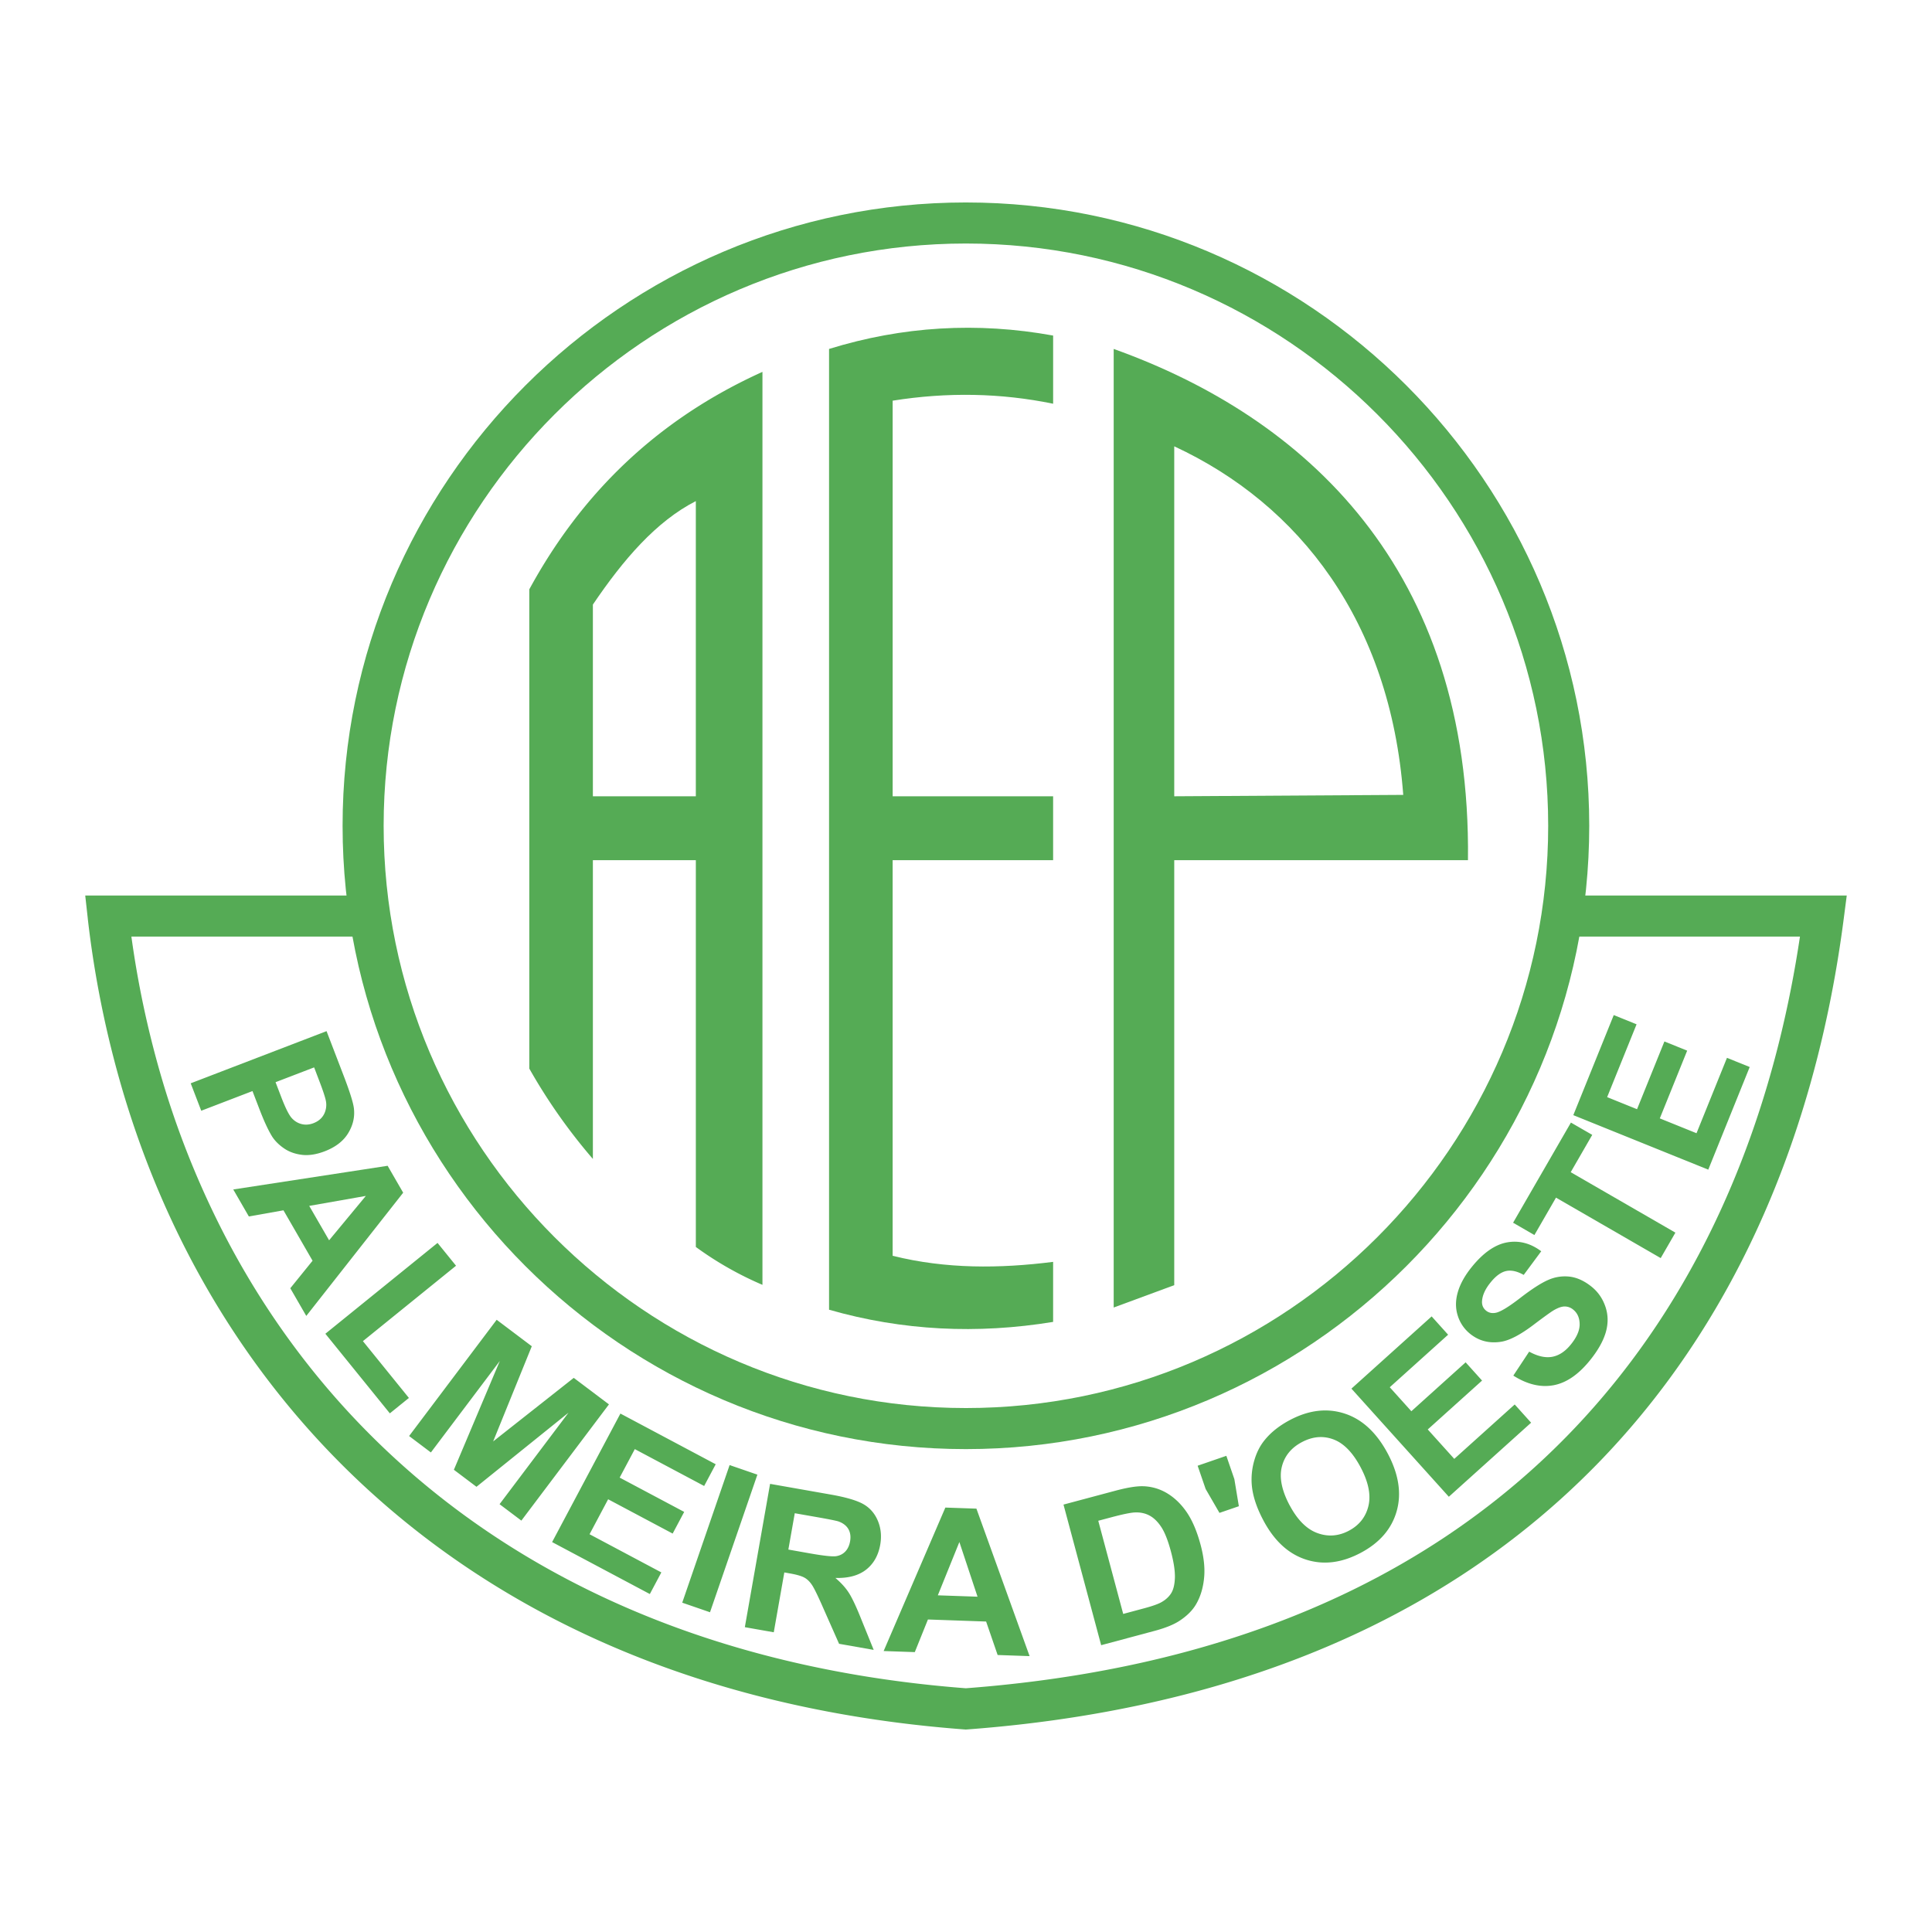
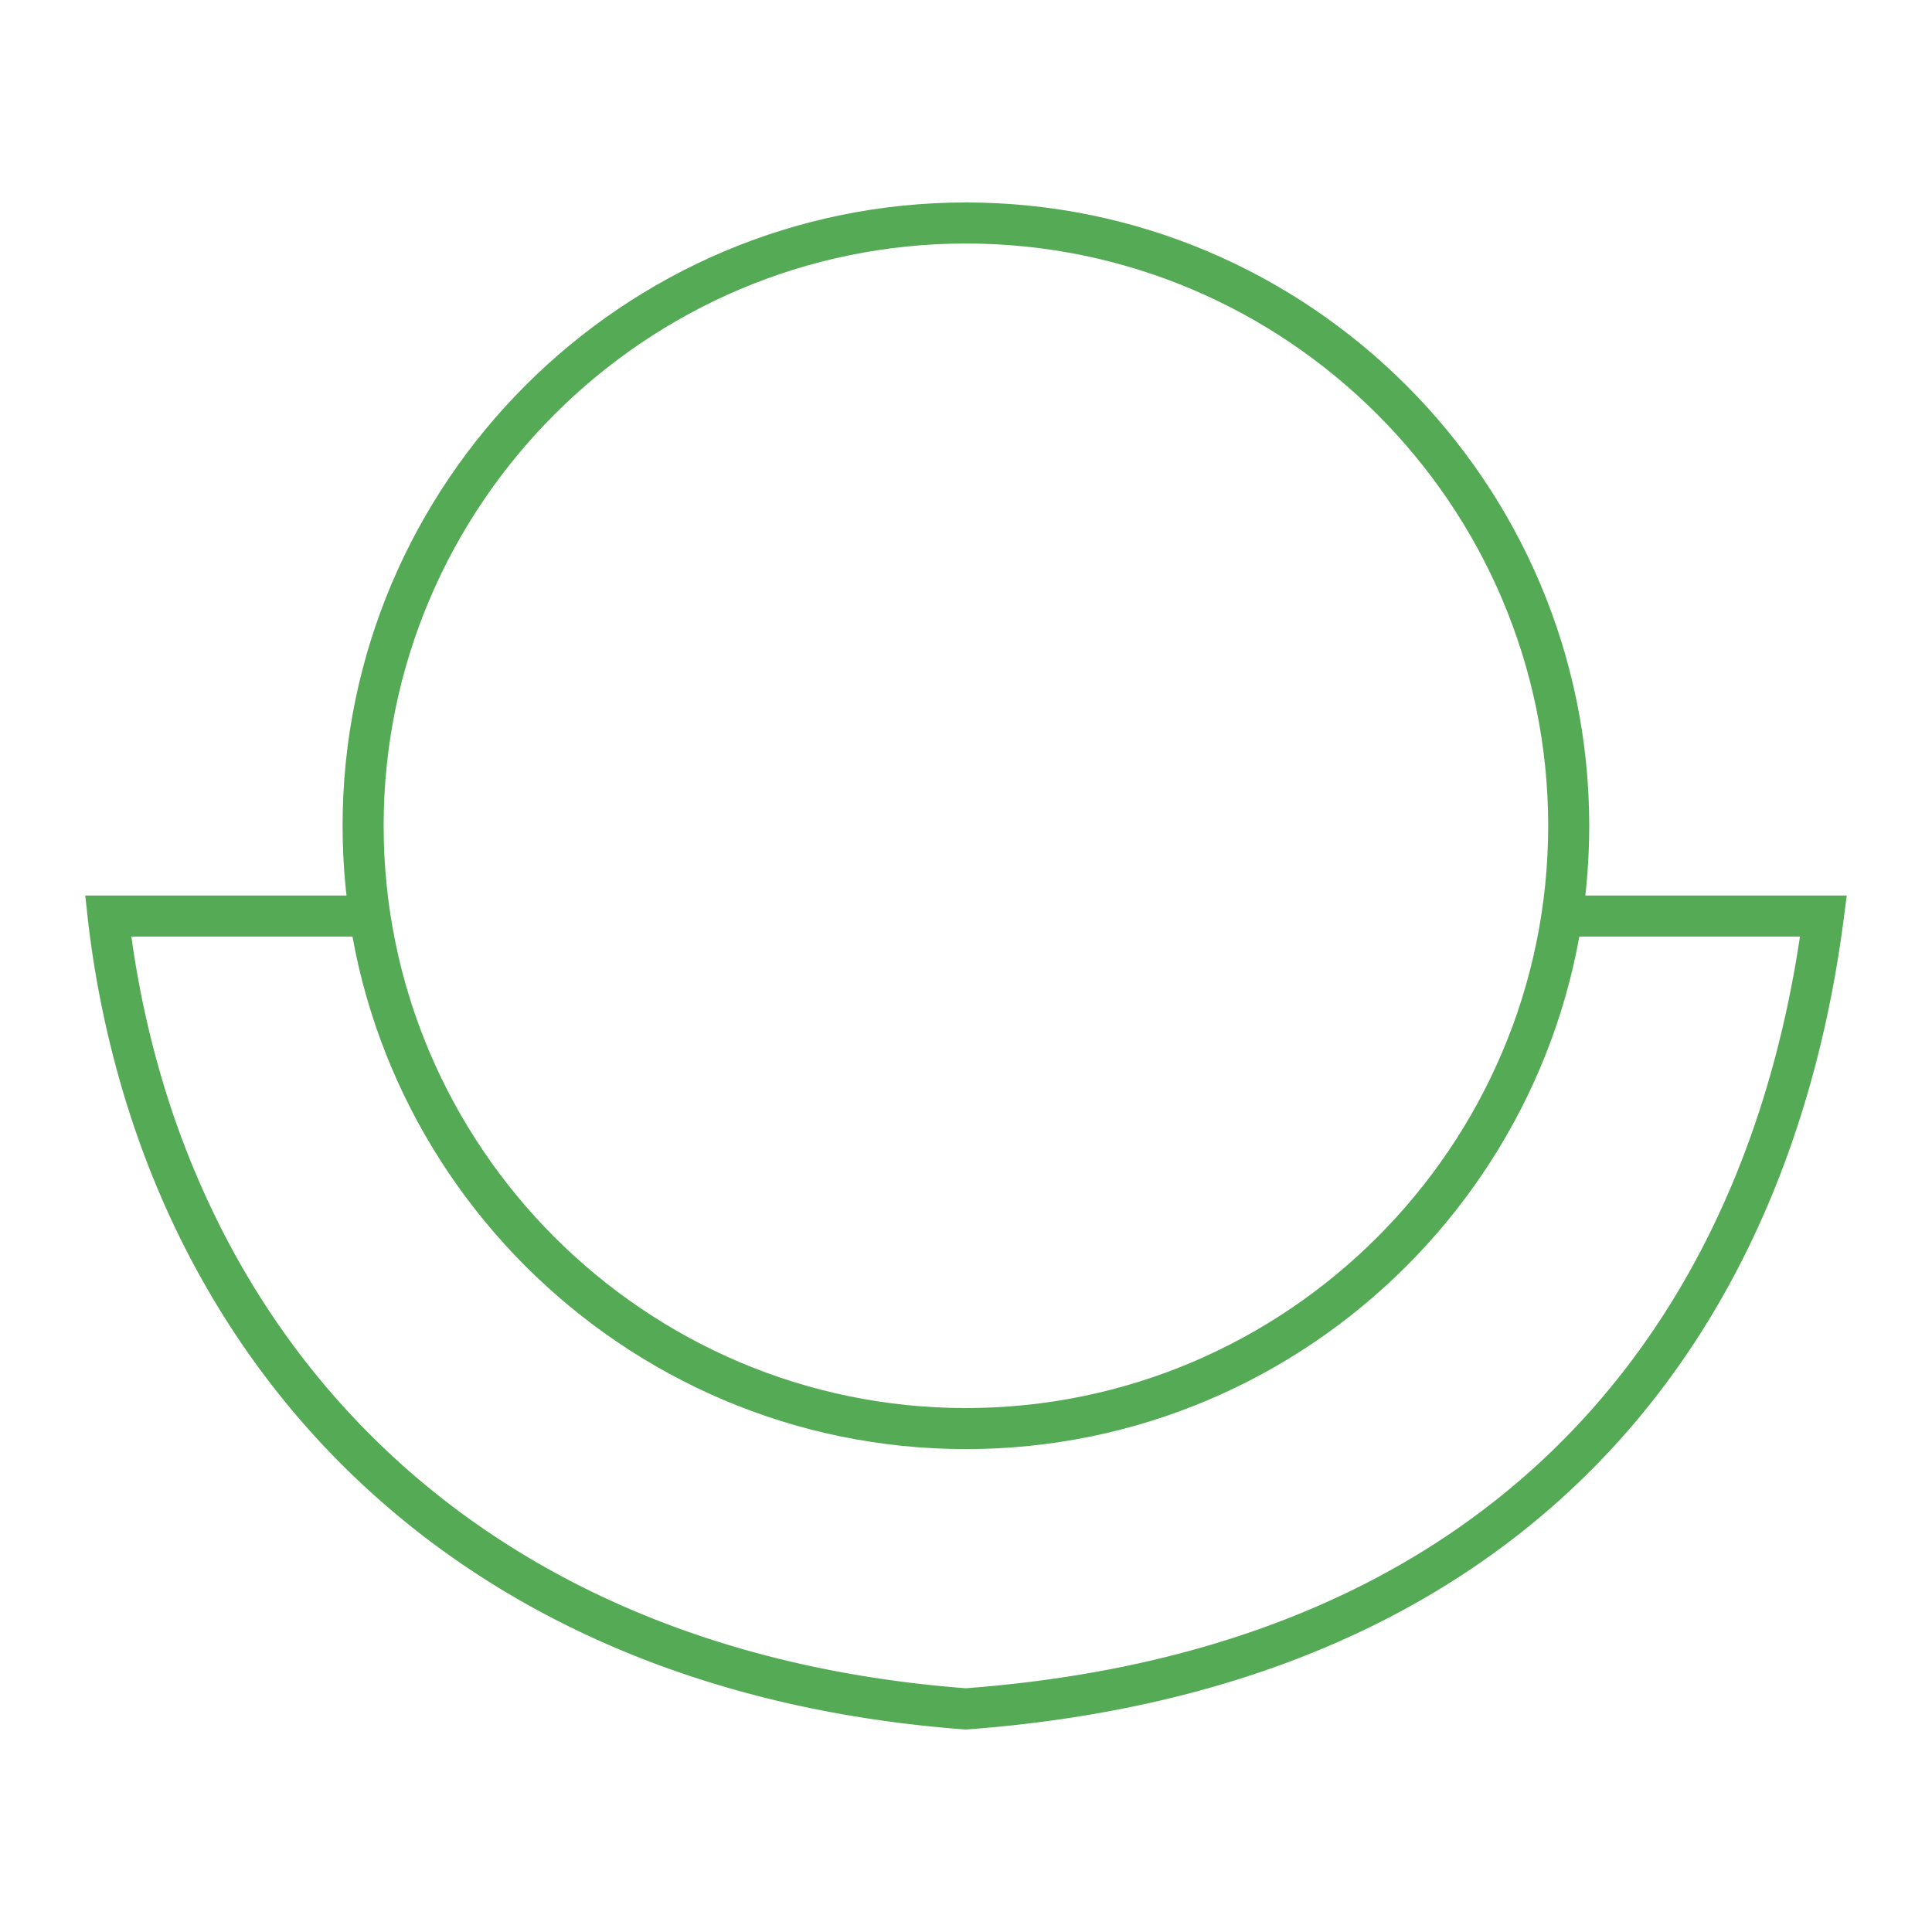
<svg xmlns="http://www.w3.org/2000/svg" width="2500" height="2500" viewBox="0 0 192.756 192.756">
-   <path fill-rule="evenodd" clip-rule="evenodd" fill="#fff" d="M0 0h192.756v192.756H0V0z" />
  <path d="M96.369 20.2c17.127 0 32.676 6.984 43.94 18.249 11.266 11.265 18.248 26.812 18.25 43.939v.002c-.002 17.128-6.984 32.675-18.25 43.94-11.264 11.264-26.811 18.248-43.938 18.248h-.002c-17.128 0-32.675-6.984-43.94-18.25-11.265-11.264-18.248-26.81-18.249-43.938v-.001c0-17.127 6.984-32.675 18.249-43.939 11.265-11.266 26.812-18.249 43.94-18.25zm.001 4.096h-.002c-15.996 0-30.519 6.524-41.043 17.048-10.524 10.525-17.049 25.048-17.049 41.044v.001c0 15.997 6.524 30.52 17.049 41.043 10.524 10.523 25.047 17.049 41.044 17.049h.002c15.997 0 30.518-6.525 41.043-17.049 10.523-10.523 17.049-25.047 17.049-41.044v-.002c-.002-15.997-6.525-30.519-17.049-41.043-10.525-10.523-25.047-17.047-41.044-17.047z" fill="#55ab55" />
  <path d="M36.807 93.443H13.109a96.822 96.822 0 0 0 3.029 14.145 88.368 88.368 0 0 0 6.053 15.215c12.677 24.795 37.412 42.822 74.173 45.635 7.543-.572 14.493-1.709 20.877-3.352 6.422-1.652 12.297-3.816 17.652-6.428 26.729-13.047 40.535-37.396 44.689-65.215h-24.25v-4.095h28.918l-.299 2.304c-3.893 30.081-18.406 56.598-47.268 70.686-5.6 2.73-11.734 4.992-18.436 6.717-6.697 1.723-13.934 2.908-21.732 3.49-.147.01-.035.002 0-.002-.003.002-.008.002-.015.002l-.149.012-.146-.012c-38.432-2.896-64.339-21.826-77.664-47.885-2.58-5.047-4.689-10.377-6.325-15.92a101.5 101.5 0 0 1-3.461-17.107v-.008l.001-.005-.252-2.271h28.303v4.094zm59.711 79.1c.012 0 .015 0 0 0z" fill="#55ab55" />
-   <path d="M19.026 108.082l13.554-5.205 1.687 4.395c.639 1.662.986 2.775 1.045 3.334.096.852-.099 1.674-.578 2.457-.478.785-1.26 1.387-2.337 1.801-.832.318-1.592.436-2.273.354-.681-.084-1.277-.297-1.777-.639-.501-.342-.9-.732-1.188-1.174-.378-.604-.809-1.525-1.284-2.766l-.685-1.783-5.113 1.963-1.051-2.737zm12.315-1.588l-3.849 1.477.575 1.5c.414 1.078.762 1.771 1.042 2.08.282.311.616.51.996.602.379.092.773.059 1.172-.094.491-.189.844-.492 1.054-.902a2.04 2.04 0 0 0 .18-1.334c-.066-.348-.287-1.02-.666-2.006l-.504-1.323zm-.783 24.797l-1.595-2.762 2.222-2.746-2.903-5.029-3.454.613-1.555-2.693 15.401-2.363 1.551 2.686-9.667 12.294zm2.277-7.547l3.665-4.426-5.649.994 1.984 3.432zm-.372 9.324l11.191-9.062 1.845 2.277-9.291 7.523 4.588 5.666-1.901 1.539-6.432-7.943zm8.354 10.205l8.736-11.598 3.504 2.641-3.855 9.496 8.042-6.342 3.511 2.646-8.738 11.596-2.175-1.639 6.879-9.129-9.182 7.395-2.254-1.699 4.584-10.857-6.879 9.129-2.173-1.639zm14.268 10.581l6.814-12.822 9.508 5.057-1.153 2.168-6.918-3.678-1.511 2.842 6.437 3.422-1.15 2.162-6.437-3.422-1.855 3.488 7.162 3.809-1.147 2.158-9.75-5.184zm12.982 6.046l4.727-13.729 2.771.955-4.727 13.729-2.771-.955zm6.246 2.444l2.519-14.299 6.079 1.072c1.526.27 2.617.596 3.262.971.646.379 1.12.938 1.42 1.664.299.73.377 1.52.228 2.363-.189 1.074-.663 1.906-1.414 2.494-.754.586-1.777.861-3.062.822.559.473 1.008.963 1.336 1.471.328.508.742 1.381 1.233 2.613l1.255 3.096-3.455-.609-1.539-3.477c-.543-1.242-.928-2.035-1.15-2.371-.221-.34-.476-.59-.761-.75-.288-.16-.764-.301-1.428-.418l-.584-.104-1.053 5.971-2.886-.509zm4.342-7.744l2.136.379c1.383.244 2.261.338 2.624.283.366-.055.674-.211.916-.461.245-.252.407-.596.483-1.023.084-.48.023-.893-.178-1.234-.205-.34-.535-.592-.989-.752-.228-.072-.931-.215-2.099-.42l-2.253-.396-.64 3.624zm24.068 10.632l-3.188-.111-1.15-3.34-5.804-.203-1.311 3.254-3.108-.107 6.156-14.314 3.1.107 5.305 14.714zm-5.194-5.929l-1.812-5.455-2.15 5.318 3.962.137zm8.576-9.19l5.176-1.383c1.166-.312 2.084-.463 2.742-.449a4.886 4.886 0 0 1 2.459.725c.752.461 1.402 1.102 1.949 1.914.545.814.996 1.879 1.348 3.191.311 1.156.432 2.189.371 3.102-.08 1.113-.359 2.074-.84 2.881-.363.609-.926 1.162-1.689 1.652-.574.363-1.385.688-2.43.967l-5.328 1.428-3.758-14.028zm3.469 1.614l2.488 9.295 2.115-.568c.789-.211 1.35-.41 1.678-.592.428-.236.756-.535.984-.889.229-.355.357-.875.381-1.553.021-.68-.111-1.564-.402-2.648-.289-1.082-.609-1.889-.955-2.418-.348-.529-.738-.912-1.17-1.143-.43-.234-.928-.34-1.488-.312-.418.02-1.207.182-2.359.49l-1.272.338zm12.092-.786l-1.379-2.383-.799-2.322 2.865-.988.799 2.324.449 2.705-1.935.664zm4.381.748c-.693-1.303-1.082-2.506-1.162-3.6a6.788 6.788 0 0 1 .26-2.393c.227-.785.574-1.467 1.043-2.035.619-.762 1.453-1.422 2.494-1.977 1.889-1.004 3.713-1.223 5.469-.654 1.756.57 3.191 1.9 4.301 3.984 1.1 2.07 1.396 3.988.895 5.754s-1.697 3.154-3.58 4.154c-1.904 1.014-3.732 1.238-5.473.676-1.747-.563-3.163-1.868-4.247-3.909zm2.621-1.507c.773 1.451 1.691 2.379 2.762 2.771 1.068.393 2.121.312 3.152-.234 1.031-.549 1.68-1.371 1.945-2.465.266-1.096.004-2.391-.785-3.875-.781-1.469-1.688-2.395-2.715-2.773-1.025-.381-2.076-.287-3.143.279s-1.734 1.391-1.998 2.469c-.264 1.076-.004 2.355.781 3.832v-.004h.001zm15.883-.85l-9.719-10.787 8.004-7.207 1.643 1.826-5.822 5.242 2.154 2.393 5.416-4.879 1.639 1.82-5.418 4.877 2.645 2.936 6.029-5.428 1.637 1.818-8.208 7.389zm6.435-12.09l1.58-2.389c.852.469 1.619.639 2.297.516.678-.125 1.301-.535 1.861-1.229.594-.732.887-1.412.877-2.033-.008-.625-.223-1.107-.639-1.443a1.317 1.317 0 0 0-.869-.316c-.312.004-.699.148-1.154.424-.305.193-.965.668-1.969 1.428-1.293.975-2.359 1.531-3.197 1.666-1.182.189-2.221-.078-3.113-.801a3.745 3.745 0 0 1-1.217-1.793c-.236-.73-.238-1.512-.002-2.334.234-.826.703-1.674 1.406-2.541 1.146-1.416 2.322-2.23 3.52-2.445 1.199-.211 2.336.086 3.402.887l-1.748 2.359c-.656-.371-1.244-.498-1.758-.385-.512.115-1.031.494-1.549 1.137-.537.66-.82 1.291-.852 1.883-.021.383.115.695.406.932.266.215.588.285.959.213.475-.09 1.291-.586 2.449-1.482 1.16-.896 2.098-1.498 2.805-1.803a4.086 4.086 0 0 1 2.158-.318c.725.094 1.449.43 2.162 1.006.646.523 1.105 1.193 1.379 2.01s.281 1.668.025 2.545c-.258.877-.785 1.811-1.578 2.789-1.154 1.426-2.371 2.254-3.65 2.484-1.277.23-2.609-.088-3.99-.963l-.001-.004zm14.703-11.722l-10.447-6.031-2.154 3.732-2.127-1.229 5.77-9.992 2.127 1.227-2.148 3.723 10.445 6.031-1.466 2.539zm4.745-8.823l-13.465-5.438 4.035-9.984 2.277.92-2.936 7.266 2.982 1.205 2.732-6.76 2.27.918-2.73 6.758 3.662 1.48 3.039-7.521 2.268.916-4.134 10.24zM52.808 58.799c5.091-9.354 12.549-16.859 23.262-21.697v91.087a33.698 33.698 0 0 1-6.646-3.779V85.821H59.152v29.806a56.066 56.066 0 0 1-6.344-9.016V58.799z" fill-rule="evenodd" clip-rule="evenodd" fill="#55ab55" />
  <path d="M59.152 79.445h10.271v-29.45c-3.966 2.026-7.244 5.849-10.271 10.323v19.127z" fill-rule="evenodd" clip-rule="evenodd" fill="#fff" />
-   <path d="M82.715 34.814v95.857c7.339 2.102 14.794 2.453 22.355 1.215v-5.99c-5.336.674-10.674.723-16.011-.605v-39.47h16.011v-6.376H89.06V39.976c5.458-.87 10.794-.769 16.011.304v-6.801c-7.573-1.375-15.025-.93-22.356 1.335zM111.113 34.814v95.637l6.041-2.23v-42.4h29.305c.346-29.142-16.328-44.202-35.346-51.007z" fill-rule="evenodd" clip-rule="evenodd" fill="#55ab55" />
  <path d="M117.154 44.53v34.915l22.848-.139c-1.303-17.287-10.344-28.977-22.848-34.776z" fill-rule="evenodd" clip-rule="evenodd" fill="#fff" />
</svg>